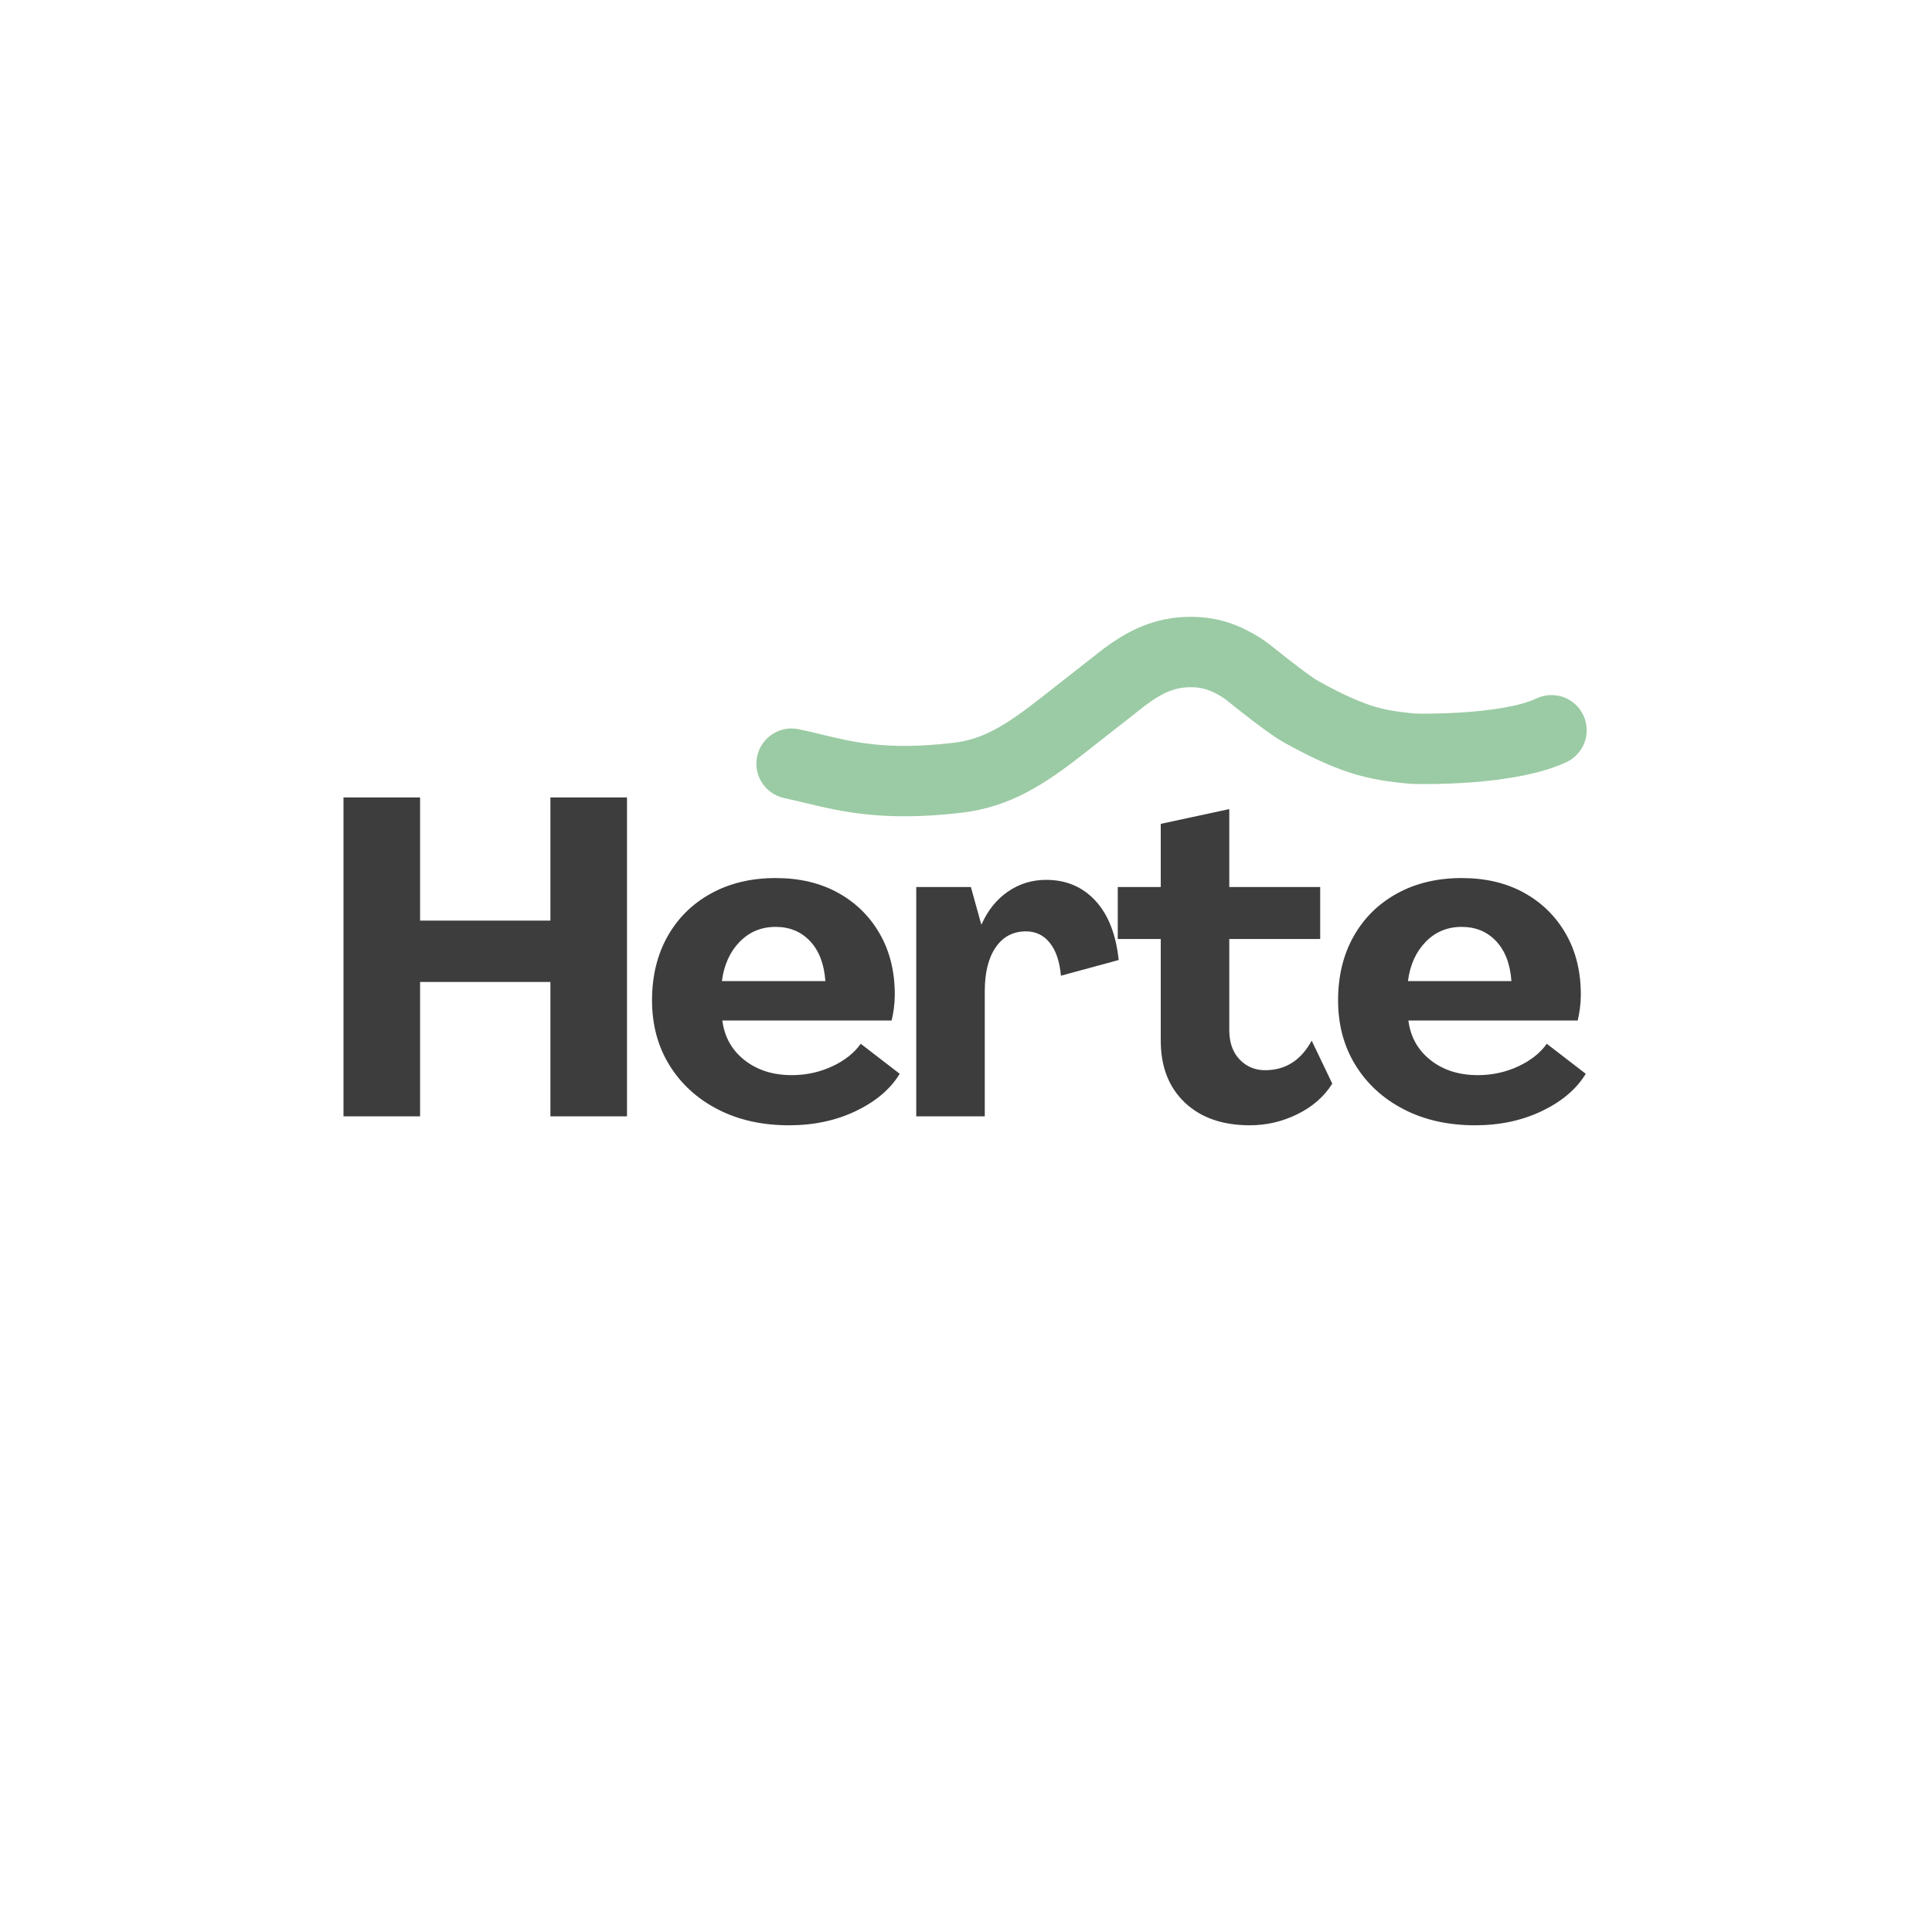
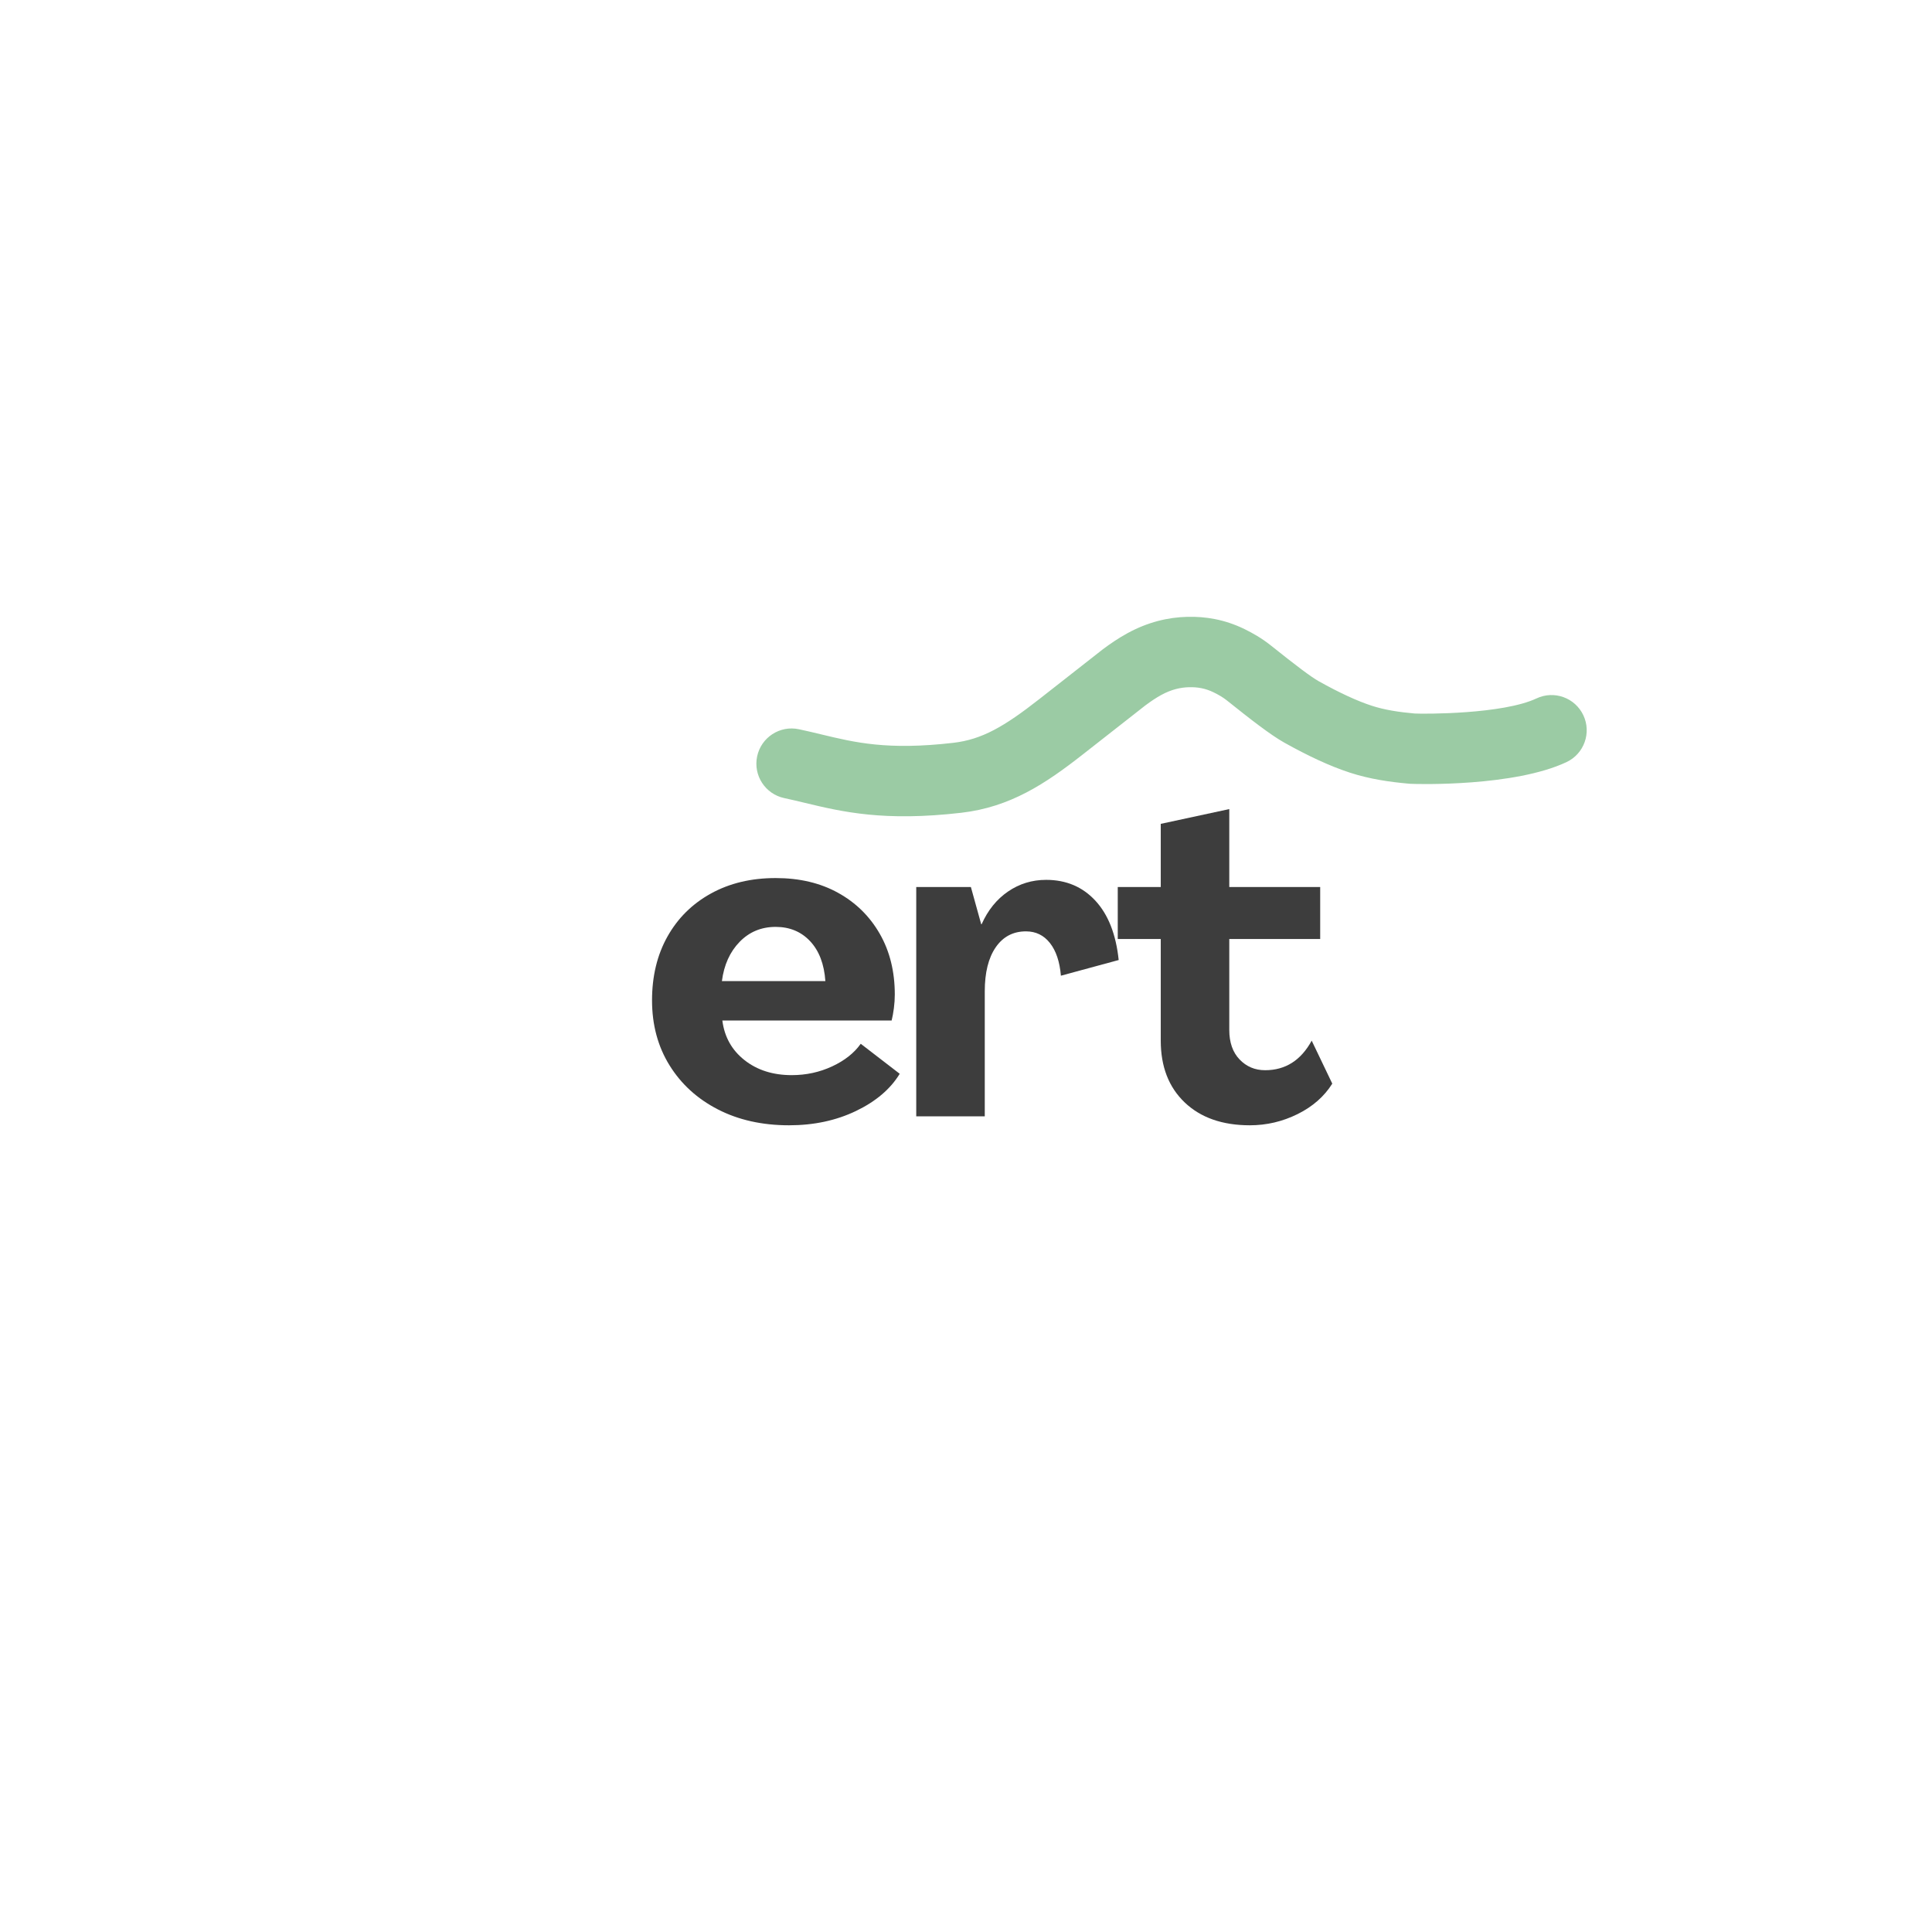
<svg xmlns="http://www.w3.org/2000/svg" height="2500" preserveAspectRatio="xMidYMid meet" version="1.0" viewBox="0 0 1874.88 1875" width="2500" zoomAndPan="magnify">
  <defs>
    <g />
    <clipPath id="2f10dcd8ea">
      <path clip-rule="nonzero" d="M 733 598 L 1540 598 L 1540 793 L 733 793 Z M 733 598" />
    </clipPath>
    <clipPath id="15e04a3aaa">
      <path clip-rule="nonzero" d="M 1082.324 304.152 L 1560.633 703.668 L 1191.402 1145.715 L 713.098 746.199 Z M 1082.324 304.152" />
    </clipPath>
    <clipPath id="bd9cb26b1b">
      <path clip-rule="nonzero" d="M 1082.324 304.152 L 1560.633 703.668 L 1191.402 1145.715 L 713.098 746.199 Z M 1082.324 304.152" />
    </clipPath>
    <clipPath id="4d87447eea">
      <path clip-rule="nonzero" d="M 1082.324 304.152 L 1560.633 703.668 L 1191.402 1145.715 L 713.098 746.199 Z M 1082.324 304.152" />
    </clipPath>
  </defs>
  <g clip-path="url(#2f10dcd8ea)">
    <g clip-path="url(#15e04a3aaa)">
      <g clip-path="url(#bd9cb26b1b)">
        <g clip-path="url(#4d87447eea)">
          <path d="M 1520.223 739.625 C 1469.668 763.422 1376.453 761.078 1369.047 760.684 C 1368.688 760.664 1368.055 760.629 1367.344 760.566 C 1348.941 758.938 1329.461 756.184 1310.09 749.887 C 1290.566 743.539 1269.277 733.543 1246.359 720.727 C 1233.109 713.316 1213.848 698.348 1190.57 679.734 C 1187.023 676.895 1182.805 674.391 1177.699 671.895 C 1169.742 668.004 1162.078 666.742 1154.016 666.93 C 1145.691 667.121 1136.746 669.078 1126.793 674.543 C 1122.027 677.16 1116.941 680.543 1111.254 684.785 L 1111.906 684.285 L 1050.797 732.184 C 1014.555 760.59 980.434 783.297 932.867 788.789 C 857.812 797.457 817.508 787.93 781.008 779.16 C 774.027 777.48 767.609 775.941 761.066 774.551 C 742.613 770.633 730.828 752.496 734.746 734.043 C 738.664 715.586 756.801 703.801 775.258 707.719 C 782.836 709.328 790.125 711.082 796.973 712.727 C 829.578 720.562 861.121 728.301 925.027 720.918 C 952.895 717.699 974.438 705.227 1008.648 678.414 L 1069.758 630.512 C 1069.973 630.344 1070.191 630.176 1070.414 630.012 C 1077.656 624.609 1085.48 619.281 1093.902 614.656 C 1113.805 603.73 1133.543 599.062 1152.434 598.625 C 1169.465 598.23 1188.305 601.023 1207.723 610.52 C 1215.5 614.324 1224.465 619.355 1233.242 626.375 C 1258.148 646.289 1272.484 657.055 1279.707 661.098 C 1300.441 672.691 1317.457 680.438 1331.219 684.91 C 1343.539 688.918 1357.215 691.082 1373.367 692.508 C 1372.895 692.469 1372.602 692.453 1372.691 692.457 C 1382.438 692.98 1458.441 693.191 1491.125 677.809 C 1508.195 669.773 1528.547 677.098 1536.582 694.168 C 1544.617 711.238 1537.293 731.59 1520.223 739.625 Z M 1520.223 739.625" fill="#9bcba4" fill-opacity="1" fill-rule="nonzero" />
        </g>
      </g>
    </g>
  </g>
  <g fill="#3d3d3d" fill-opacity="1">
    <g transform="translate(309.392, 1083.401)">
      <g>
-         <path d="M 23.906 0 L 23.906 -309.484 L 98.234 -309.484 L 98.234 -189.953 L 224.719 -189.953 L 224.719 -309.484 L 299.047 -309.484 L 299.047 0 L 224.719 0 L 224.719 -130.406 L 98.234 -130.406 L 98.234 0 Z M 23.906 0" />
-       </g>
+         </g>
    </g>
  </g>
  <g fill="#3d3d3d" fill-opacity="1">
    <g transform="translate(622.738, 1083.401)">
      <g>
        <path d="M 143 8.688 C 116.926 8.688 93.891 3.547 73.891 -6.734 C 53.898 -17.023 38.254 -31.297 26.953 -49.547 C 15.648 -67.805 10 -88.816 10 -112.578 C 10 -136.047 14.992 -156.691 24.984 -174.516 C 34.984 -192.336 49.039 -206.25 67.156 -216.25 C 85.27 -226.25 106.207 -231.25 129.969 -231.25 C 153.145 -231.25 173.352 -226.469 190.594 -216.906 C 207.844 -207.344 221.32 -194.082 231.031 -177.125 C 240.738 -160.176 245.594 -140.547 245.594 -118.234 C 245.594 -113.879 245.301 -109.457 244.719 -104.969 C 244.133 -100.477 243.41 -96.492 242.547 -93.016 L 78.234 -93.016 C 80.266 -77.078 87.438 -64.254 99.75 -54.547 C 112.07 -44.836 127.359 -39.984 145.609 -39.984 C 159.523 -39.984 172.566 -42.805 184.734 -48.453 C 196.898 -54.109 206.172 -61.43 212.547 -70.422 L 250.375 -41.297 C 241.383 -26.516 227.254 -14.488 207.984 -5.219 C 188.711 4.051 167.051 8.688 143 8.688 Z M 77.812 -131.266 L 178.219 -131.266 C 177.062 -147.785 172.133 -160.68 163.438 -169.953 C 154.738 -179.223 143.582 -183.859 129.969 -183.859 C 116.062 -183.859 104.395 -179.004 94.969 -169.297 C 85.551 -159.598 79.832 -146.922 77.812 -131.266 Z M 77.812 -131.266" />
      </g>
    </g>
  </g>
  <g fill="#3d3d3d" fill-opacity="1">
    <g transform="translate(871.763, 1083.401)">
      <g>
        <path d="M 143.438 -229.5 C 162.852 -229.5 178.789 -222.758 191.25 -209.281 C 203.719 -195.812 211.254 -176.617 213.859 -151.703 L 157.781 -136.484 C 156.625 -150.109 153.07 -160.688 147.125 -168.219 C 141.188 -175.75 133.438 -179.516 123.875 -179.516 C 111.414 -179.516 101.633 -174.367 94.531 -164.078 C 87.438 -153.797 83.891 -139.531 83.891 -121.281 L 83.891 0 L 17.391 0 L 17.391 -222.547 L 70.422 -222.547 L 80.422 -186.469 L 80.844 -186.469 C 86.938 -200.094 95.488 -210.672 106.5 -218.203 C 117.508 -225.734 129.82 -229.5 143.438 -229.5 Z M 143.438 -229.5" />
      </g>
    </g>
  </g>
  <g fill="#3d3d3d" fill-opacity="1">
    <g transform="translate(1082.543, 1083.401)">
      <g>
        <path d="M 130.406 8.688 C 103.738 8.688 82.656 1.301 67.156 -13.469 C 51.656 -28.25 43.906 -48.242 43.906 -73.453 L 43.906 -172.125 L 2.172 -172.125 L 2.172 -222.547 L 43.906 -222.547 L 43.906 -283.844 L 110.406 -298.188 L 110.406 -222.547 L 198.641 -222.547 L 198.641 -172.125 L 110.406 -172.125 L 110.406 -83.891 C 110.406 -71.723 113.738 -62.16 120.406 -55.203 C 127.07 -48.242 135.332 -44.766 145.188 -44.766 C 164.883 -44.766 179.953 -54.328 190.391 -73.453 L 210.375 -31.734 C 202.551 -19.273 191.32 -9.422 176.688 -2.172 C 162.062 5.066 146.633 8.688 130.406 8.688 Z M 130.406 8.688" />
      </g>
    </g>
  </g>
  <g fill="#3d3d3d" fill-opacity="1">
    <g transform="translate(1288.542, 1083.401)">
      <g>
-         <path d="M 143 8.688 C 116.926 8.688 93.891 3.547 73.891 -6.734 C 53.898 -17.023 38.254 -31.297 26.953 -49.547 C 15.648 -67.805 10 -88.816 10 -112.578 C 10 -136.047 14.992 -156.691 24.984 -174.516 C 34.984 -192.336 49.039 -206.25 67.156 -216.25 C 85.27 -226.25 106.207 -231.25 129.969 -231.25 C 153.145 -231.25 173.352 -226.469 190.594 -216.906 C 207.844 -207.344 221.32 -194.082 231.031 -177.125 C 240.738 -160.176 245.594 -140.547 245.594 -118.234 C 245.594 -113.879 245.301 -109.457 244.719 -104.969 C 244.133 -100.477 243.41 -96.492 242.547 -93.016 L 78.234 -93.016 C 80.266 -77.078 87.438 -64.254 99.75 -54.547 C 112.07 -44.836 127.359 -39.984 145.609 -39.984 C 159.523 -39.984 172.566 -42.805 184.734 -48.453 C 196.898 -54.109 206.172 -61.43 212.547 -70.422 L 250.375 -41.297 C 241.383 -26.516 227.254 -14.488 207.984 -5.219 C 188.711 4.051 167.051 8.688 143 8.688 Z M 77.812 -131.266 L 178.219 -131.266 C 177.062 -147.785 172.133 -160.68 163.438 -169.953 C 154.738 -179.223 143.582 -183.859 129.969 -183.859 C 116.062 -183.859 104.395 -179.004 94.969 -169.297 C 85.551 -159.598 79.832 -146.922 77.812 -131.266 Z M 77.812 -131.266" />
-       </g>
+         </g>
    </g>
  </g>
  <g fill="#3d3d3d" fill-opacity="1">
    <g transform="translate(1537.608, 1083.401)">
      <g />
    </g>
  </g>
</svg>